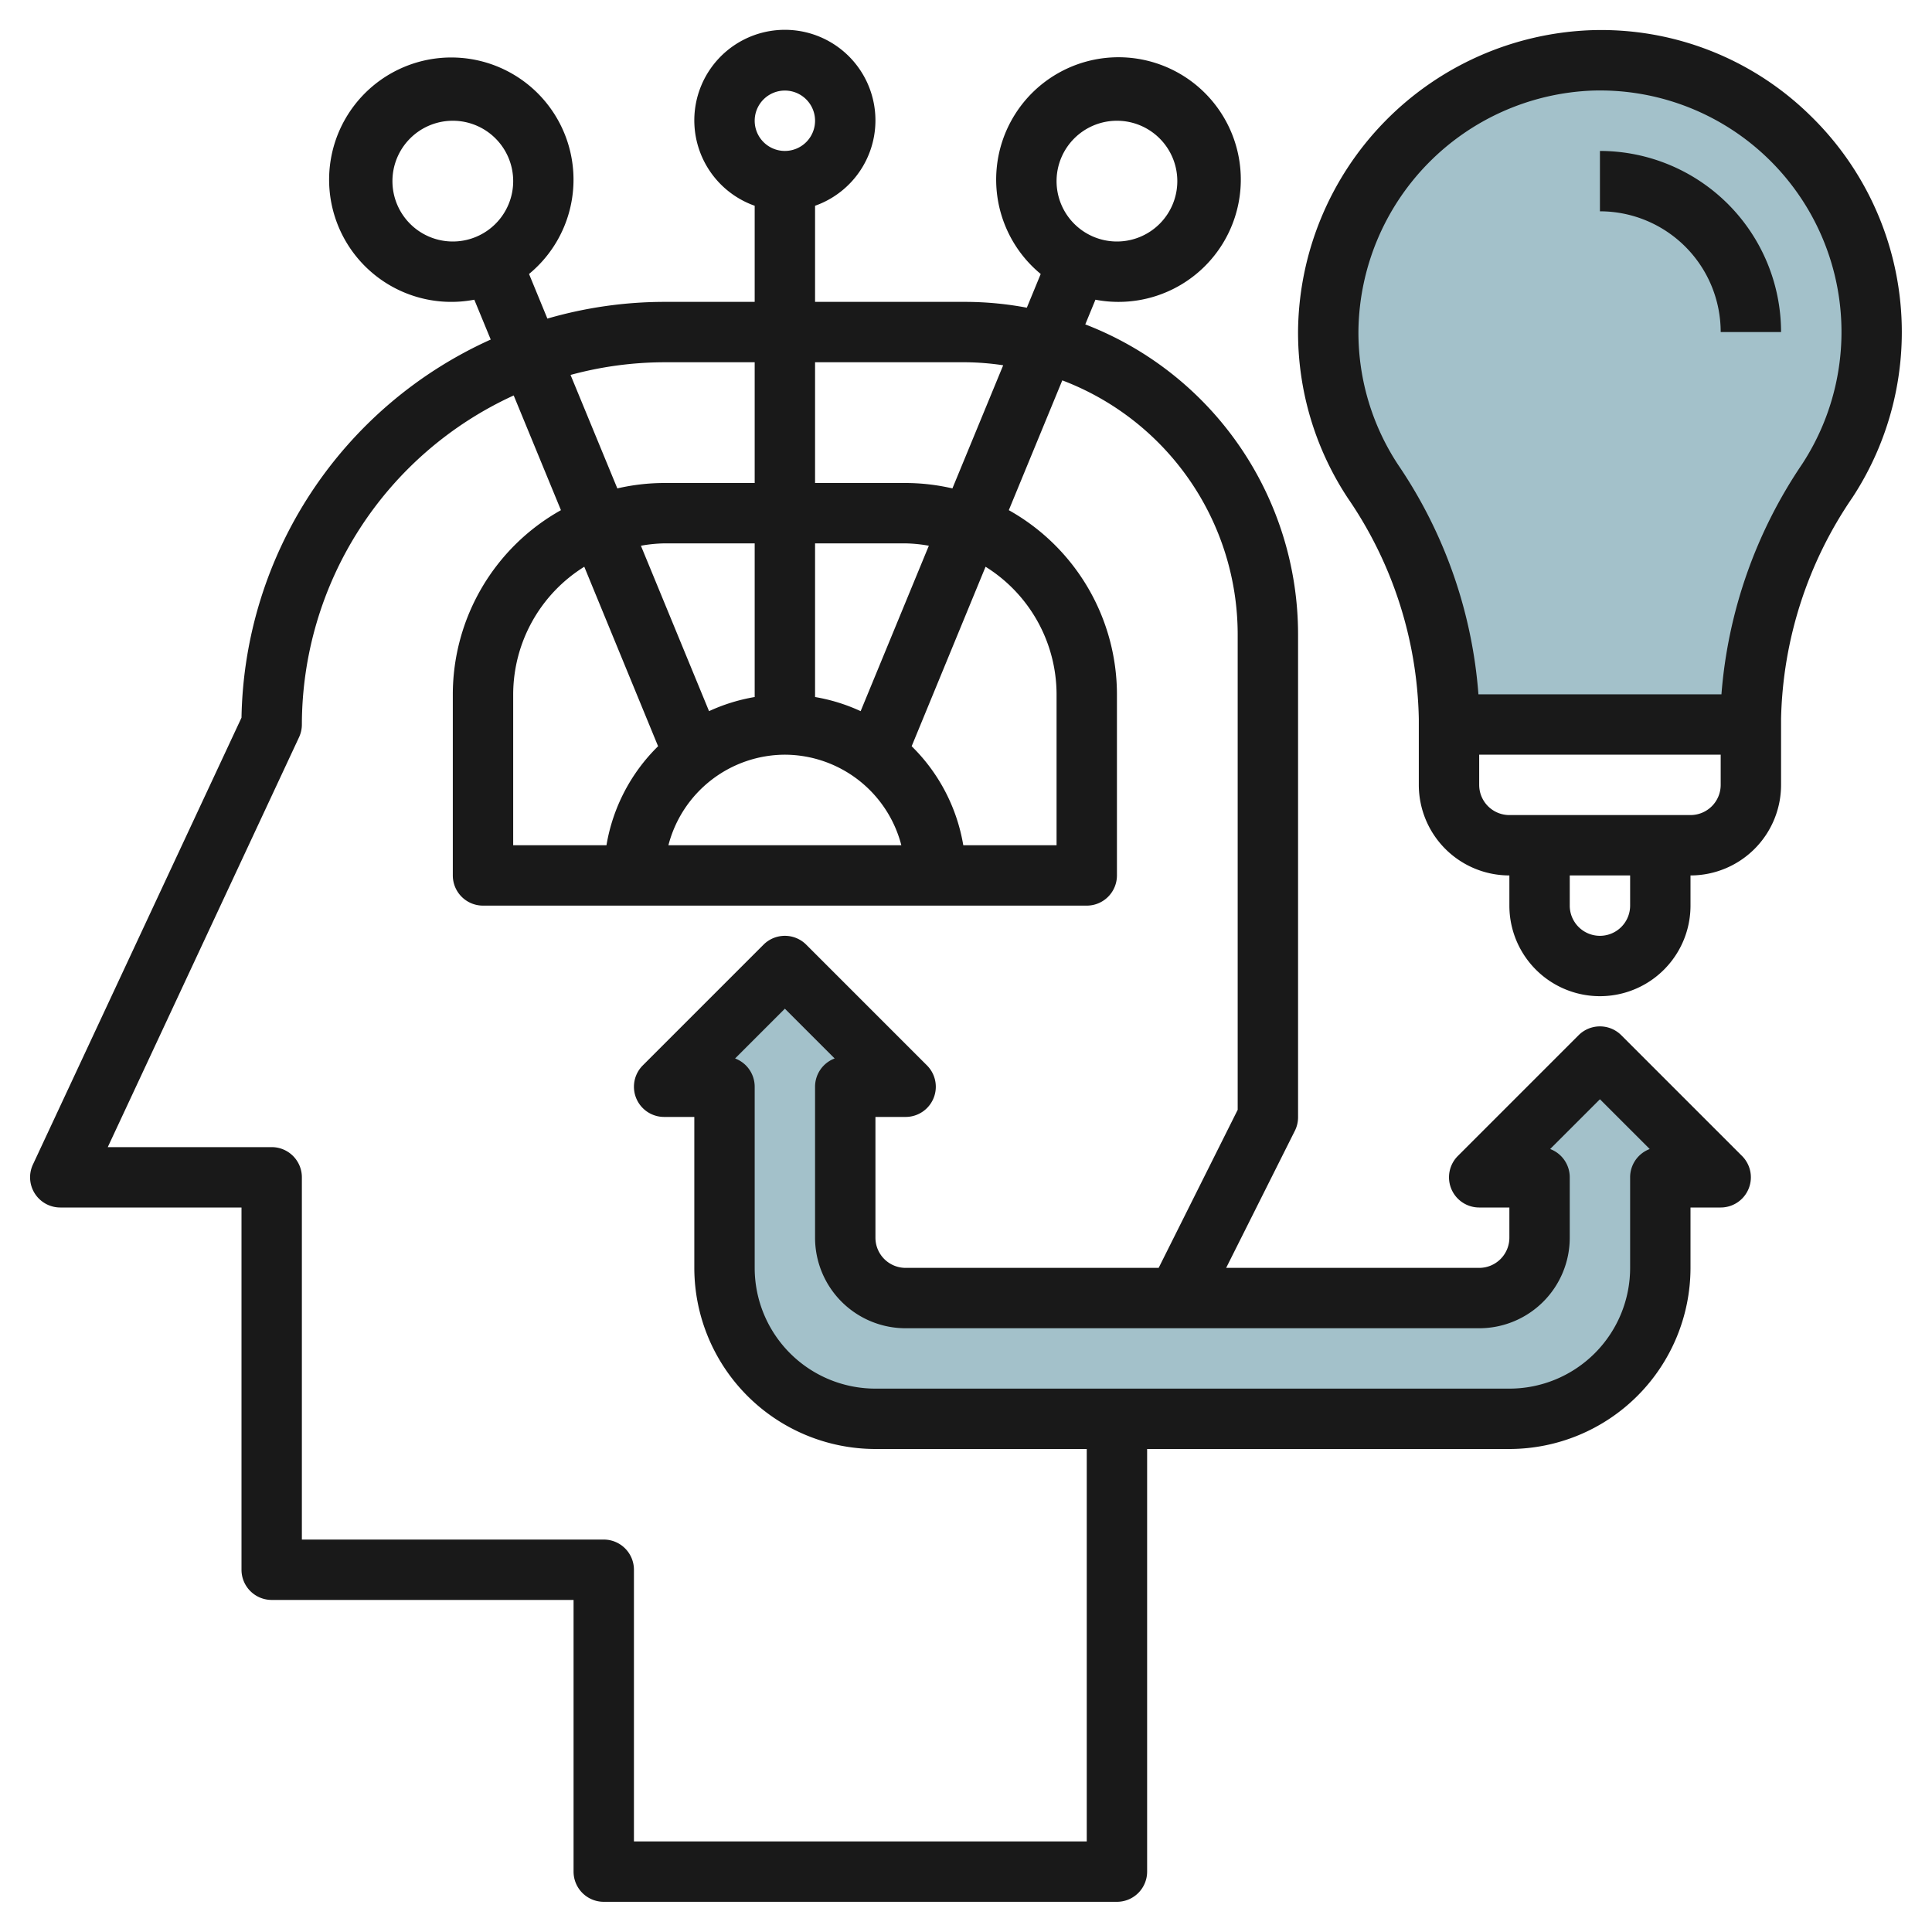
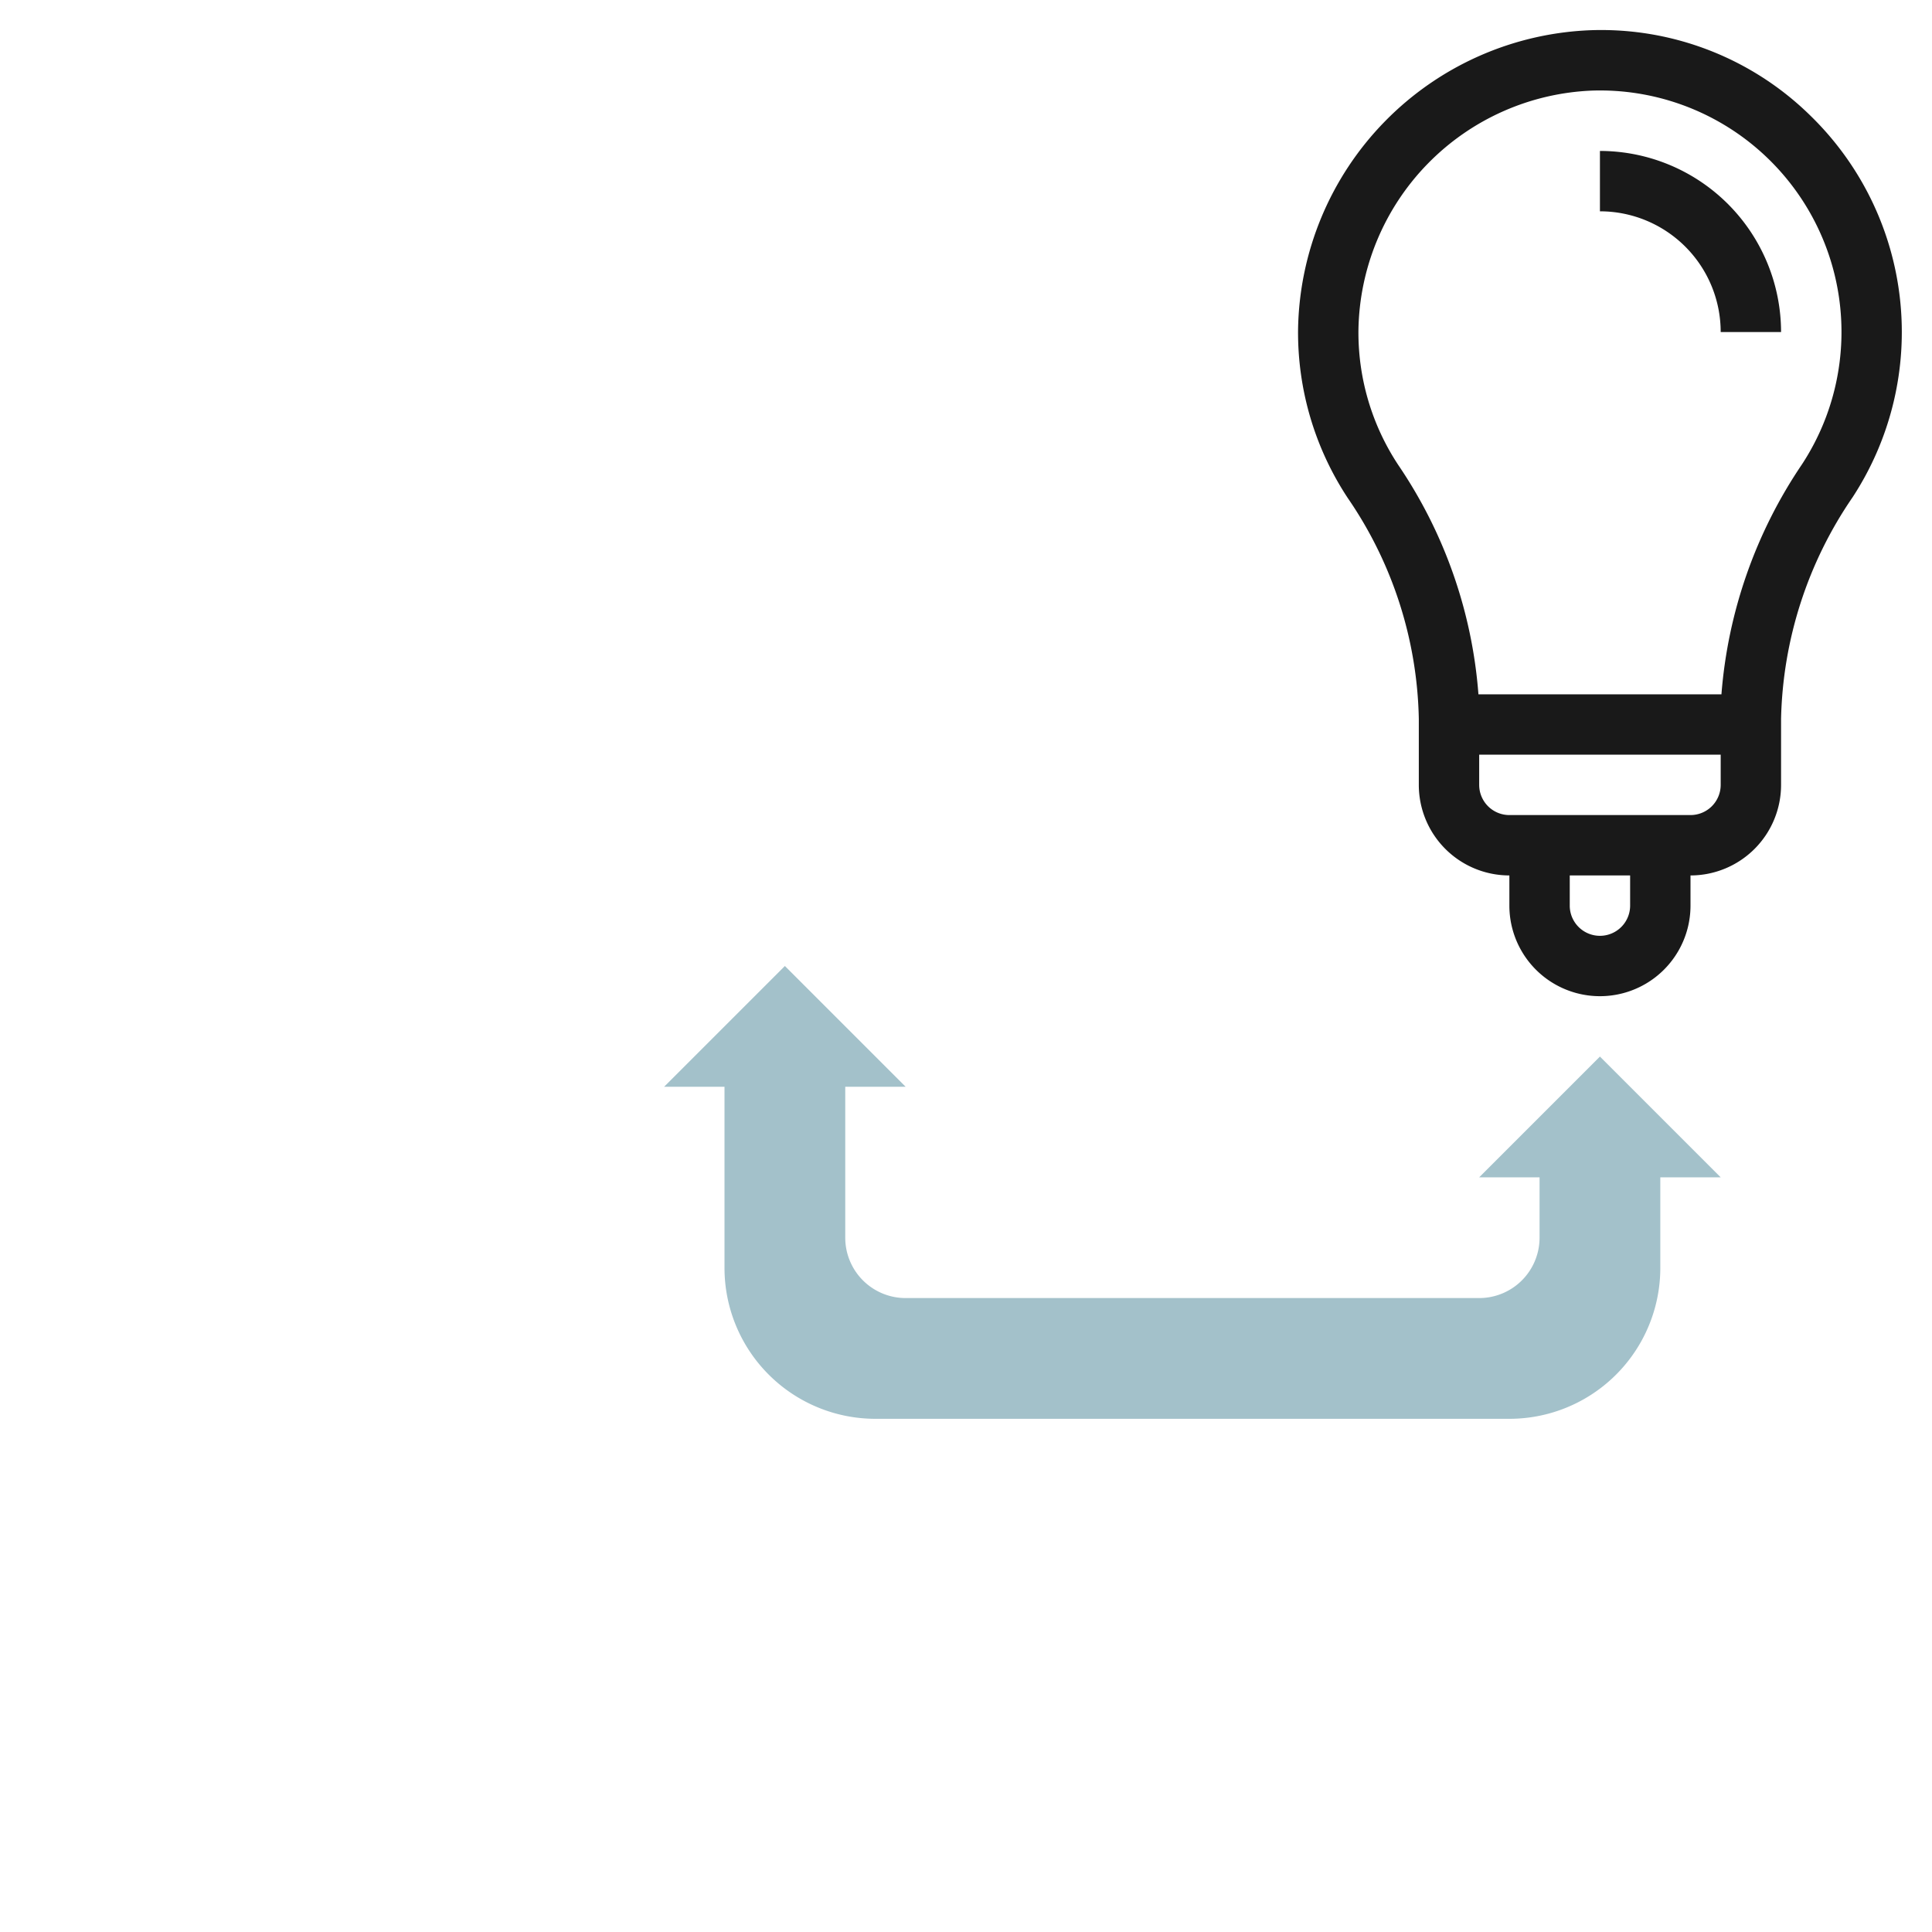
<svg xmlns="http://www.w3.org/2000/svg" id="Layer_3" data-name="Layer 3" viewBox="0 0 64 64" width="512" height="512">
-   <path d="M62,11a9,9,0,0,0-9.255-9A9.1,9.1,0,0,0,44,10.934a8.954,8.954,0,0,0,1.483,5.015A14.323,14.323,0,0,1,48,23.814V24H58v-.185a14.421,14.421,0,0,1,2.53-7.886A8.954,8.954,0,0,0,62,11Z" style="fill:#a3c1ca" />
  <path d="M22,36l4-4,4,4H28v5a2,2,0,0,0,2,2H49a2,2,0,0,0,2-2V39H49l4-4,4,4H55v3a5,5,0,0,1-5,5H29a5,5,0,0,1-5-5V36Z" style="fill:#a3c1ca" />
-   <path d="M8,23.774l-6.908,14.8A1,1,0,0,0,2,40H8V52a1,1,0,0,0,1,1H19v9a1,1,0,0,0,1,1H37a1,1,0,0,0,1-1V48H50a6.006,6.006,0,0,0,6-6V40h1a1,1,0,0,0,.707-1.707l-4-4a1,1,0,0,0-1.414,0l-4,4A1,1,0,0,0,49,40h1v1a1,1,0,0,1-1,1H40.618L42.9,37.447A1,1,0,0,0,43,37V21a11.008,11.008,0,0,0-7.049-10.254l.337-.818a4.052,4.052,0,1,0-1.813-.852l-.46,1.117A11.056,11.056,0,0,0,32,10H27V6.816a3,3,0,1,0-2,0V10H22a13.954,13.954,0,0,0-3.867.554l-.608-1.478a4.048,4.048,0,1,0-1.813.852l.544,1.32A14.009,14.009,0,0,0,8,23.774ZM37,4a2,2,0,1,1-2,2A2,2,0,0,1,37,4ZM26,3a1,1,0,1,1-1,1A1,1,0,0,1,26,3ZM13,6a2,2,0,1,1,2,2A2,2,0,0,1,13,6ZM52,41V39a1,1,0,0,0-.649-.937L53,36.414l1.649,1.649A1,1,0,0,0,54,39v3a4,4,0,0,1-4,4H29a4,4,0,0,1-4-4V36a1,1,0,0,0-.649-.937L26,33.414l1.649,1.649A1,1,0,0,0,27,36v5a3,3,0,0,0,3,3H49A3,3,0,0,0,52,41ZM41,21V36.764L38.382,42H30a1,1,0,0,1-1-1V37h1a1,1,0,0,0,.707-1.707l-4-4a1,1,0,0,0-1.414,0l-4,4A1,1,0,0,0,22,37h1v5a6.006,6.006,0,0,0,6,6h7V61H21V52a1,1,0,0,0-1-1H10V39a1,1,0,0,0-1-1H3.57L9.906,24.423A1,1,0,0,0,10,24a12.008,12.008,0,0,1,7.017-10.9l1.565,3.8A7,7,0,0,0,15,23v6a1,1,0,0,0,1,1H36a1,1,0,0,0,1-1V23a7,7,0,0,0-3.582-6.1l1.772-4.3A9.007,9.007,0,0,1,41,21ZM26,25a4,4,0,0,1,3.858,3H22.142A4,4,0,0,1,26,25Zm5.91,3A5.981,5.981,0,0,0,30.2,24.72l2.448-5.946A4.991,4.991,0,0,1,35,23v5Zm-3.4-4.442A5.987,5.987,0,0,0,27,23.09V18h3a4.888,4.888,0,0,1,.769.078ZM25,23.09a5.987,5.987,0,0,0-1.512.468l-2.257-5.48A4.888,4.888,0,0,1,22,18h3Zm-3.2,1.63A5.981,5.981,0,0,0,20.09,28H17V23a4.991,4.991,0,0,1,2.355-4.226ZM32,12a8.941,8.941,0,0,1,1.232.1L31.55,16.179A6.949,6.949,0,0,0,30,16H27V12ZM22,12h3v4H22a6.949,6.949,0,0,0-1.55.179L18.9,12.42A11.951,11.951,0,0,1,22,12Z" style="fill:#191919" />
  <path d="M52.717,1A10.08,10.08,0,0,0,43,10.926,9.957,9.957,0,0,0,44.648,16.5,13.36,13.36,0,0,1,47,23.814V26a3,3,0,0,0,3,3v1a3,3,0,0,0,6,0V29a3,3,0,0,0,3-3V23.815a13.48,13.48,0,0,1,2.366-7.337A10,10,0,0,0,59.972,3.831,9.887,9.887,0,0,0,52.717,1ZM54,30a1,1,0,0,1-2,0V29h2Zm2-3H50a1,1,0,0,1-1-1V25h8v1A1,1,0,0,1,56,27Zm3.694-11.62A15.768,15.768,0,0,0,57.025,23h-8.05a15.617,15.617,0,0,0-2.658-7.6A7.957,7.957,0,0,1,45,10.941,8.065,8.065,0,0,1,52.773,3,8,8,0,0,1,59.694,15.38Z" style="fill:#191919" />
  <path d="M53,5V7a4,4,0,0,1,4,4h2A6.006,6.006,0,0,0,53,5Z" style="fill:#191919" />
</svg>